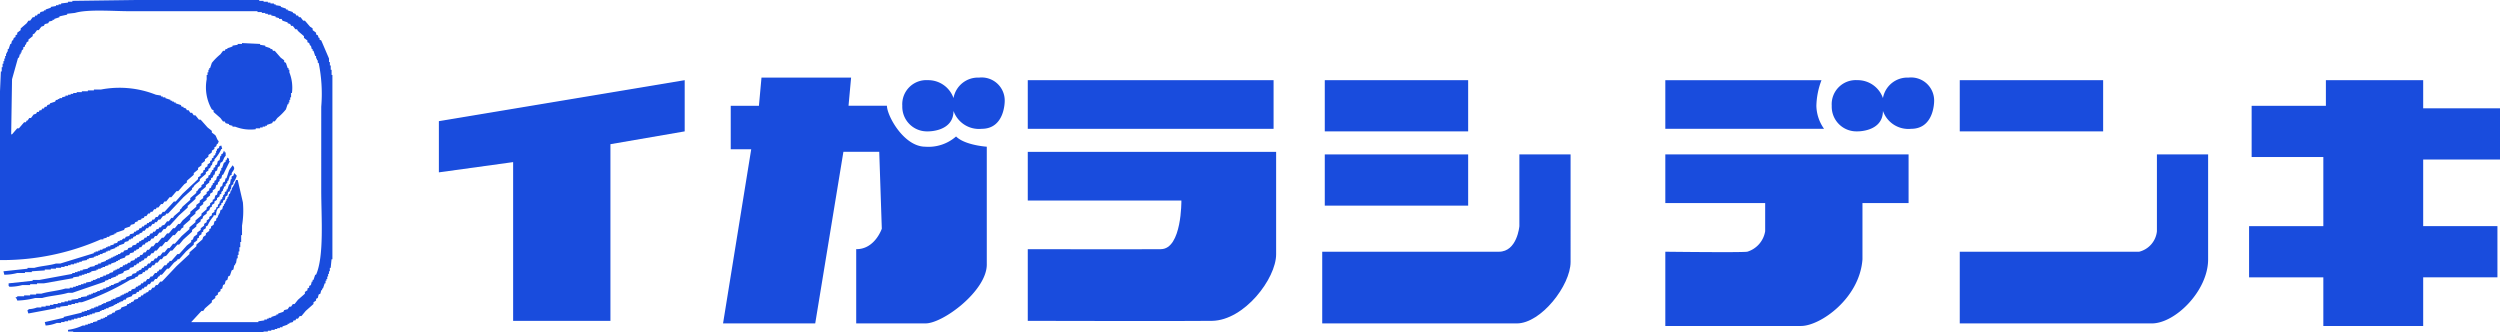
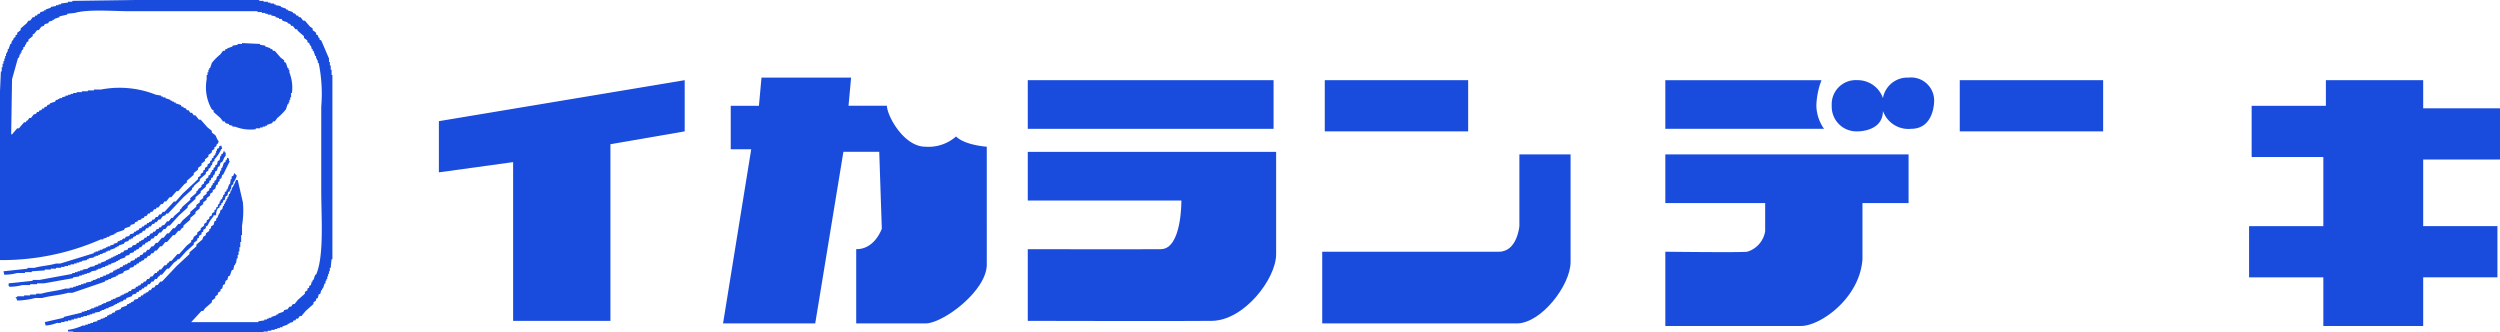
<svg xmlns="http://www.w3.org/2000/svg" width="270" height="35.902" viewBox="0 0 270 35.902">
  <defs>
    <clipPath id="clip-path">
      <rect id="長方形_23952" data-name="長方形 23952" width="270" height="35.902" fill="#194cdd" />
    </clipPath>
  </defs>
  <g id="グループ_83" data-name="グループ 83" transform="translate(0 0.001)">
    <g id="グループ_41" data-name="グループ 41" transform="translate(0 -0.001)" clip-path="url(#clip-path)">
      <path id="パス_36" data-name="パス 36" d="M7.348,35.809v-.186a5.412,5.412,0,0,0,1.581-.465h.279v-.093h.279v-.093h.279v-.093h.279v-.093l.465-.093V34.6l.372-.093v-.093h.279v-.093h.186v-.093h.186l.093-.186h.186v-.093H12l.186-.186h.186l.093-.186.558-.186.093-.186.558-.186.093-.186h.186V32.74h.186v-.093l.279-.093.093-.186.372-.093.093-.186h.186l.093-.186h.186l.093-.186h.186v-.093L16,31.53l.093-.186h.186l.186-.279h.186l.186-.279h.186l.279-.372h.186l1.581-1.674,1.395-1.3v-.186l.744-.651v-.186l.651-.558.093-.279.279-.186v-.186l.372-.279v-.186l.186-.093v-.186l.279-.186.093-.372.186-.093v-.186l.186-.186v-.186h.093v-.186h.093q.047-.186.093-.372L24,22.6l.093-.372h.093v-.186h.093v-.186h.093v-.186h.093v-.186h.093V21.3h.093q.046-.186.093-.372h.093q.047-.186.093-.372h.093v-.186a3.409,3.409,0,0,0,.465-.93h.186l.558,2.418a9.73,9.73,0,0,1-.093,2.512v1.023h-.093v.744H25.95v.558h-.093v.465h-.093v.372h-.093V27.9h-.093c-.031.186-.062.372-.093.558h-.093v.186H25.3l-.093.465-.186.093-.186.558-.186.093-.093.372-.186.093q-.047.186-.093.372l-.186.093L24,31.158l-.186.093v.186l-.279.186v.186L23.253,32v.186l-.372.279v.186l-.745.651-.186.279h-.186l-1.116,1.209H27.9v-.093l.651-.093v-.093h.279v-.093h.186v-.093H29.3v-.093l.558-.186v-.093h.186v-.093l.558-.186.093-.186.372-.093.186-.279h.186l.186-.279h.186l.372-.465.744-.651V31.53l.279-.186v-.186l.186-.093v-.186l.186-.093.093-.372h.093v-.186h.093l.186-.558h.093c.889-2.031.558-6.219.558-9.115V11.533a16.651,16.651,0,0,0-.279-4.743h-.093V6.511h-.093V6.325h-.093V6.045h-.093l-.186-.558h-.093V5.3h-.093l-.093-.372h-.093l-.093-.279L33.2,4.557V4.372l-.372-.279V3.907l-.651-.558-.093-.186H31.9l-.279-.372h-.186L31.345,2.6l-.279-.093V2.418l-.558-.186-.093-.186h-.279V1.953l-.372-.093V1.768L29.3,1.674V1.581h-.372V1.488h-.279V1.4h-.373V1.3H27.81V1.209H13.952c-1.742,0-4.479-.23-5.86.186l-.837.093v.093l-.837.186V1.86l-.558.186V2.14H5.673v.093L5.3,2.325l-.093.186L4.837,2.6l-.093.186-.279.093-.279.372H4l-.279.372-.186.093v.186l-.465.372v.186l-.186.093q-.047.14-.093.279H2.7v.186l-.186.093V5.3l-.186.186v.186H2.232V5.86H2.14q-.047.186-.093.372H1.953L1.3,8.557q-.046,2.976-.093,5.952H1.3l.558-.651h.186l.558-.651H2.79l.093-.186h.093l.186-.279h.186l.279-.372.279-.093L4,12.092h.186l.093-.186h.186l.093-.186h.186l.093-.186h.186l.093-.186.279-.093v-.093l.558-.186.093-.186h.186V10.7h.186V10.6H6.7V10.51l.372-.093v-.093h.279v-.093h.279v-.093h.279v-.093h.372V9.952h.558V9.859h.651V9.766h.651V9.673h.744a10.641,10.641,0,0,1,5.952.558l.558.093v.093h.186v.093h.279V10.6l.558.186v.093H18.6v.093h.186v.093h.186v.093l.558.186.093.186h.186v.093l.279.093.093.186h.186l.186.279h.186l.186.279h.186l.372.465h.186l.744.837.465.372v.186l.372.279c.156.222.174.478.372.651q-.047.139-.093.279h-.093l-.093.279-.186.093v.186l-.279.186v.186l-.372.279v.186l-.373.279v.186l-.372.279v.186l-.372.279v.186l-.465.372v.186l-.744.651v.186L19.9,19.9l-.651.744h-.186l-.558.651h-.186l-.372.465h-.186l-.186.279h-.186l-.279.372h-.186l-.093.186h-.186l-.186.279h-.186l-.093.186H16l-.186.279h-.186l-.093.186-.279.093v.093l-.372.093V23.9L14.6,24l-.093.186-.372.093-.093.186-.558.186-.093.186-.837.279v.093H12.37V25.3l-.558.186v.093h-.279v.093l-.372.093v.093h-.279A26.553,26.553,0,0,1,0,28.089V9.859Q.046,8.79.093,7.72H.186V7.255H.279V6.883H.372V6.6H.465V6.325H.558V6.045H.651V5.767H.744V5.581H.837V5.3H.93l.186-.558h.093L1.3,4.372H1.4l.093-.279L1.674,4V3.813l.186-.093V3.534l.372-.279V3.069l.651-.558.186-.279h.186l.279-.372H3.72l.093-.186H4l.093-.186h.186L4.372,1.3l.372-.093V1.116h.186V1.023L5.488.837V.744L6.045.651V.558h.279V.465H6.6V.372L7.348.279V.186h.465V.093L14.7,0H28V.093h.465V.186h.465V.279h.279V.372h.372V.465h.186V.558l.558.093V.744l.558.186v.093h.186v.093l.558.186V1.4l.279.093L32,1.674h.186l.093.186h.186l.279.372h.186l.558.651.279.186v.186l.372.279v.186l.186.093q.046.14.093.279h.093v.186l.186.093q.418.976.837,1.953V6.7h.093v.372h.093v.465h.093v.558H35.9V28h-.093q-.046.465-.093.93h-.093V29.3H35.53v.279h-.093v.279h-.093v.279h-.093v.186h-.093V30.6h-.093l-.186.558h-.093v.186h-.093l-.093.372-.186.093q-.047.186-.093.372l-.186.093v.186l-.279.186v.186l-.837.744-.465.558h-.186l-.186.279H32L31.9,34.6h-.186l-.093.186-.372.093v.093h-.186v.093l-.558.186v.093h-.279v.093h-.279v.093H29.67v.093H29.3v.093h-.372v.093h-.465V35.9H7.906v-.093Z" transform="translate(0 0)" fill="#194cdd" fill-rule="evenodd" />
      <path id="パス_37" data-name="パス 37" d="M43.514,8.288l1.953.093v.093l.558.093V8.66l.558.186v.093h.186l.093.186h.186l.651.744.372.279v.186l.186.093.186.558h.093v.186h.093v.279a4.475,4.475,0,0,1,.279,2.232h-.093v.465h-.093v.279H48.63v.279h-.093v.186h-.093l-.186.558a6.077,6.077,0,0,1-.93.93l-.279.372h-.186l-.093.186-.558.186v.093h-.186v.093h-.279V17.4h-.279V17.5H45v.093a4.471,4.471,0,0,1-2.232-.279h-.279v-.093l-.372-.093v-.093l-.372-.093-.093-.186h-.186l-.279-.372-.744-.651v-.186l-.186-.093a4.786,4.786,0,0,1-.558-3.255v-.465h.093V11.45h.093v-.279h.093v-.186h.093l.186-.558a6.1,6.1,0,0,1,.93-.93l.279-.372h.186l.093-.186h.186V8.846l.558-.186V8.567l.558-.093V8.381h.465Z" transform="translate(-17.378 -3.637)" fill="#194cdd" fill-rule="evenodd" />
      <path id="パス_38" data-name="パス 38" d="M24.195,28.013l.093.372h-.093a3.881,3.881,0,0,1-.744,1.116v.186l-.186.093-.093.372h-.093l-.093.279-.186.093v.186l-.279.186v.186l-.651.558v.186l-.558.465-.186.279h-.093v.186l-.93.837-1.674,1.768h-.186l-.093.186-.279.093-.279.372h-.186l-.186.279h-.186l-.093.186h-.186l-.186.279h-.186l-.093.186H16.1l-.186.279h-.186l-.093.186-.279.093v.093l-.372.093v.093l-.279.093-.093.186h-.186v.093h-.186l-.093.186-.372.093-.093.186-.558.186V38.9H12.94v.093h-.186v.093l-.558.186v.093h-.279v.093h-.186v.093l-.372.093v.093H11.08v.093h-.186v.093h-.279v.093h-.186V40.1l-.558.093v.093H9.685v.093l-.558.093v.093H8.848v.093H8.569v.093H8.29v.093H7.918v.093H7.639v.093H7.267v.093H6.895v.093H6.336v.093H5.779v.093H5.128V41.5l-1.4.093v.093H2.988v.093H2.151a5.465,5.465,0,0,1-1.395.186q-.046-.186-.093-.372l2.6-.279v-.093h.744c.7-.206,1.649-.251,2.325-.465H6.8l3.628-1.116v-.093h.186v-.093h.279V39.36h.186v-.093h.279v-.093l.372-.093v-.093h.186V38.9H12.2V38.8l.372-.093v-.093l.372-.093.093-.186h.186v-.093h.186l.186-.186h.186l.093-.186.372-.093.093-.186.372-.093.093-.186h.186v-.093l.279-.093.093-.186h.186l.093-.186h.186l.093-.186H16.1l.093-.186h.186v-.093l.279-.093.093-.186h.186l.186-.279h.186l.186-.279h.186l.186-.279h.186l1.023-1.116h.186l.744-.837,1.674-1.581v-.186l.279-.186v-.186l.279-.186V30.71l.186-.093v-.186l.279-.186v-.186l.279-.186v-.186l.186-.093v-.186l.186-.093v-.186l.186-.093V28.85h.093v-.279h.093v-.186l.186-.093c.155-.218-.1-.167.279-.279" transform="translate(-0.291 -12.294)" fill="#194cdd" fill-rule="evenodd" />
      <path id="パス_39" data-name="パス 39" d="M1.658,43.331l2.6-.279v-.093h.744l3.534-.651v-.093H8.82v-.093H9.1v-.093h.279v-.093h.279v-.093l.558-.093v-.093H10.4v-.093l.558-.093v-.093l.372-.093v-.093h.279V41.1l.558-.186V40.82h.186v-.093h.186v-.093h.186V40.54h.186v-.093H13.1v-.093h.186v-.093h.186v-.093h.186l.186-.186h.186l.093-.186.372-.093.093-.186.372-.093.093-.186.372-.093.093-.186H15.7l.093-.186h.186V38.68l.279-.093.093-.186h.186l.093-.186h.186L17,37.936h.186l.093-.186h.186l.186-.279h.186l.093-.186h.186l.093-.186.279-.093.279-.372h.186l.279-.372h.186l.093-.186.651-.558v-.186h.093l.186-.279.837-.745v-.186l.651-.558v-.186h.093l.186-.279.279-.186v-.186l.279-.186v-.186l.186-.093v-.186l.279-.186V31.7l.186-.093q.047-.14.093-.279h.093v-.186l.186-.093v-.186l.186-.093v-.186l.186-.093q.047-.186.093-.372l.186-.093.093-.465h.093v-.186h.093a.769.769,0,0,0,.186-.372c.106.106.037,0,.093.186H25.1v.372c-.2.172-.222.424-.372.651l-.186.093-.093.372-.186.093q-.046.186-.093.372l-.186.093c-.031.124-.062.248-.093.373h-.093l-.093.279-.186.093v.186l-.186.093v.186l-.372.279v.186l-.558.465v.186l-.558.465v.186L21,34.96v.186l-.93.837L19.051,37.1h-.186l-.279.372H18.4l-.279.372h-.186l-.279.372H17.47l-.186.279H17.1l-.186.279h-.186v.093l-.279.093-.093.186h-.186l-.186.279H15.8l-.093.186-.279.093V39.8h-.186l-.093.186-.372.093-.093.186-.372.093-.093.186-.558.186v.093H13.47v.093h-.186v.093l-.558.186v.093h-.279v.093l-.372.093v.093H11.8v.093H11.61v.093h-.279v.093h-.186v.093l-.558.093v.093H10.4v.093h-.279v.093H9.843V42.4H9.564v.093H9.285v.093l-.651.093v.093l-3.162.558H4.727v.093H3.983v.093H3.146a5.491,5.491,0,0,1-1.395.186c-.079-.105.012-.013-.093-.093Z" transform="translate(-0.728 -12.73)" fill="#194cdd" fill-rule="evenodd" />
      <path id="パス_40" data-name="パス 40" d="M3.169,45.773c-.053-.227-.1-.205-.186-.372h.186v-.093h.744v-.093h.651v-.093h.651v-.093h.558c.793-.24,1.833-.315,2.6-.558h.465v-.093h.372v-.093h.279v-.093h.279V44.1h.279v-.093h.279v-.093h.279v-.093l.558-.093v-.093h.186v-.093h.279v-.093h.186v-.093H12.1v-.093l.372-.093v-.093h.279v-.093l.372-.093V42.8l.372-.093.093-.186h.186v-.093h.186v-.093h.186l.186-.186h.186l.093-.186H14.8v-.093h.186l.186-.186h.186l.093-.186.372-.093.093-.186H16.1v-.093l.279-.093.093-.186h.186l.186-.279h.186l.186-.279H17.4l.279-.372h.186l.279-.372h.186l.465-.558h.186l.372-.465h.186L20,37.96h.186l.372-.465h.186l.279-.373.837-.744v-.186l.651-.558v-.186l.372-.279v-.186l.372-.279v-.186l.372-.279v-.186l.279-.186v-.186l.186-.093q.047-.14.093-.279h.093v-.186l.186-.093v-.186l.186-.093.093-.372.186-.093V32.1h.093l.093-.372h.093v-.279h.093l.186-.558.186-.093v-.186h.093l.093-.279c.105.079.013-.012.093.093h.093v.279h.093L25.4,32.193h-.093l-.093.372-.186.093v.186l-.186.186v.186l-.186.093c-.031.124-.062.249-.093.372l-.279.186v.186L24,34.24v.186l-.372.279v.186l-.372.279v.186l-.372.279v.186l-.465.372v.186l-.558.465v.186l-.744.651v.186l-.186.093-.186.279h-.186l-.372.465H20l-.651.745h-.186l-.372.465h-.186l-.372.465h-.186l-.186.279h-.186l-.186.279h-.186l-.186.279h-.186l-.093.186-.279.093v.093h-.186l-.093.186H16.1L16,41.959h-.186l-.093.186-.372.093-.093.186-.558.186-.093.186-.558.186v.093h-.186v.093l-.558.186v.093h-.279v.093l-.372.093v.093L9.122,44.936H8.657c-.823.258-1.934.31-2.79.558H5.123a8.933,8.933,0,0,1-1.953.279" transform="translate(-1.309 -13.312)" fill="#194cdd" fill-rule="evenodd" />
-       <path id="パス_41" data-name="パス 41" d="M27.441,31.825c.37.338.074.54-.093.837v.186l-.186.093-.186.558h-.093v.186l-.186.186v.186l-.186.093v.186h-.093v.186l-.186.186v.186l-.186.093v.186l-.279.186v.186l-.279.186v.186l-.279.186v.186l-.186.093-.093.279-.279.186v.186l-.372.279-.093.279L24,37.685v.186l-.465.372v.186l-.465.372v.186l-.93.837-.465.558h-.186l-.558.651h-.186l-.465.558L20,41.684l-.186.279h-.186l-.279.372h-.186l-.186.279h-.186l-.186.279h-.186l-.186.279h-.186l-.093.186h-.186l-.093.186-.372.093-.093.186-.279.093v.093l-.558.186a26.618,26.618,0,0,1-5.209,2.418h-.372v.093H10.42V46.8h-.372v.093H9.676v.093l-.837.093v.093H8.374v.093L5.4,47.822A.988.988,0,0,1,5.3,47.45H5.4v-.093a2.728,2.728,0,0,0,.93-.186h.465v-.093h.465v-.093h.465v-.093h.372V46.8H8.56v-.093h.372v-.093H9.3v-.093h.372v-.093h.372v-.093l.744-.093v-.093h.279v-.093l.651-.093v-.093h.186v-.093h.279v-.093h.186V45.59h.279V45.5h.186V45.4h.279v-.093l.372-.093v-.093h.279v-.093l.372-.093v-.093h.186v-.093h.279v-.093l.558-.186v-.093h.186v-.093l.558-.186L16,43.917l.558-.186.093-.186.372-.093.093-.186H17.3v-.093l.279-.093.093-.186h.186l.093-.186h.186l.186-.279h.186l.186-.279h.186l.186-.279h.186l.186-.279h.186l.279-.372h.186l.372-.465h.186l.372-.465h.186l.744-.837.837-.744v-.186l.651-.558v-.186l.651-.558v-.186l.558-.465v-.186l.372-.279v-.186l.279-.186v-.186l.186-.093.093-.372.186-.093q.047-.186.093-.372l.186-.093.093-.372.186-.093q.046-.186.093-.372l.186-.093.093-.372h.093q.139-.418.279-.837c.081-.179.274-.379.372-.558" transform="translate(-2.328 -13.967)" fill="#194cdd" fill-rule="evenodd" />
      <path id="パス_42" data-name="パス 42" d="M27.128,37.874h-.279v.093A4.227,4.227,0,0,0,26.2,38.99l-.186.093v.186l-.279.186v.186l-.186.093v.186l-.279.186v.186l-.186.093v.186l-.372.279v.186l-.837.744-.744.837h-.186v.093l-.372.279-.558.651h-.186l-.558.651h-.186l-.093.186H20.9l-.186.279h-.186l-.186.279h-.186l-.186.279H19.78l-.186.279h-.186l-.093.186h-.186l-.093.186H18.85l-.093.186h-.186l-.093.186-.372.093-.093.186-.558.186-.093.186h-.186l-.186.186H16.8v.093h-.186v.093h-.186v.093h-.186v.093H16.06v.093l-.558.186v.093h-.279v.093h-.186v.093h-.279V48.2h-.186v.093l-.558.093v.093h-.279v.093h-.279v.093h-.279v.093H12.8v.093h-.279v.093h-.372v.093h-.372v.093H11.5v.093h-.372v.093h-.372v.093h-.372V49.5H9.921a3.978,3.978,0,0,1-1.209.279l-.093-.372,2.046-.465v-.093l1.953-.465v-.093H12.9V48.2h.279v-.093h.279v-.093h.186V47.92h.279v-.093h.186v-.093h.279v-.093l.372-.093v-.093h.186v-.093h.279v-.093l.558-.186v-.093h.186V46.9h.279V46.8l.558-.186v-.093h.186v-.093h.186v-.093h.186v-.093h.186l.186-.186h.186l.093-.186.372-.093.093-.186h.186V45.5l.279-.093.093-.186h.186l.093-.186H19.5l.186-.279h.186l.186-.279h.186l.279-.372h.186l.093-.186H20.9l.093-.186h.186l.372-.465h.186l.186-.279h.093l.093-.186h.186l.651-.744h.186l.837-.93.465-.372v-.186l.186-.093.093-.279.372-.279v-.186l.372-.279v-.186l.372-.279V38.8l.279-.186v-.186l.279-.186v-.186l.279-.186v-.186l.279-.186v-.186l.186-.093v-.186l.186-.093v-.186l.186-.186v-.186h.093V36.2l.186-.093v-.186h.093v-.186l.186-.186v-.186l.186-.093v-.186h.093l.186-.558h.093c.031-.186.062-.372.093-.558H28.8v-.279l.186-.093.093-.279c.105.079.013-.012.093.093.094.071.091.114.186.186a2.3,2.3,0,0,1-.372.744v.186l-.186.093q-.047.233-.093.465h-.093v.186l-.186.093q-.047.186-.093.372l-.186.093-.093.372-.186.093v.186l-.186.093v.186l-.186.093v.186l-.186.093a1.219,1.219,0,0,0-.186.744" transform="translate(-3.783 -14.622)" fill="#194cdd" fill-rule="evenodd" />
      <path id="パス_43" data-name="パス 43" d="M84.472,19.856v5.53l8.019-1.106V41.424H103V22.344l8.02-1.383v-5.53Z" transform="translate(-37.073 -6.772)" fill="#194cdd" fill-rule="evenodd" />
      <path id="パス_44" data-name="パス 44" d="M140,17.98v4.7h2.212l-3.041,18.8h9.955l3.042-18.527h3.871l.277,8.3s-.747,2.236-2.765,2.212v8.019h7.466c1.887.026,6.637-3.515,6.637-6.36V22.4s-2.362-.15-3.318-1.106a4.51,4.51,0,0,1-3.318,1.106c-2.329,0-4.148-3.358-4.148-4.424h-4.148L153,14.938h-9.678l-.277,3.042Z" transform="translate(-61.081 -6.556)" fill="#194cdd" fill-rule="evenodd" />
      <path id="パス_45" data-name="パス 45" d="M355.324,20.745s2.765.062,2.765-2.212a2.911,2.911,0,0,0,3.042,1.935c2.543,0,2.489-3.042,2.489-3.042a2.49,2.49,0,0,0-2.765-2.489,2.683,2.683,0,0,0-2.765,2.212,2.892,2.892,0,0,0-2.765-1.936,2.6,2.6,0,0,0-2.765,2.765,2.665,2.665,0,0,0,2.765,2.765" transform="translate(-154.732 -6.556)" fill="#194cdd" fill-rule="evenodd" />
      <rect id="長方形_23948" data-name="長方形 23948" width="26.547" height="5.254" transform="translate(110.999 8.659)" fill="#194cdd" />
      <path id="パス_46" data-name="パス 46" d="M197.818,29.23v5.254h16.591s.063,5.228-2.212,5.254-14.379,0-14.379,0V47.48s17.525.042,19.91,0c3.483-.061,6.913-4.561,6.913-7.19V29.23Z" transform="translate(-86.819 -12.828)" fill="#194cdd" fill-rule="evenodd" />
      <rect id="長方形_23949" data-name="長方形 23949" width="15.485" height="5.53" transform="translate(143.076 8.659)" fill="#194cdd" />
-       <rect id="長方形_23950" data-name="長方形 23950" width="15.485" height="5.53" transform="translate(143.076 16.678)" fill="#194cdd" />
      <path id="パス_47" data-name="パス 47" d="M254.491,40.23v7.743h21.016c2.62,0,5.807-4.115,5.807-6.637V29.722h-5.53v7.743s-.231,2.765-2.212,2.765Z" transform="translate(-111.691 -13.044)" fill="#194cdd" fill-rule="evenodd" />
-       <path id="パス_48" data-name="パス 48" d="M176.435,20.745s2.765.062,2.765-2.212a2.911,2.911,0,0,0,3.042,1.935c2.543,0,2.489-3.042,2.489-3.042a2.49,2.49,0,0,0-2.765-2.489A2.683,2.683,0,0,0,179.2,17.15a2.892,2.892,0,0,0-2.765-1.936,2.6,2.6,0,0,0-2.765,2.765,2.665,2.665,0,0,0,2.765,2.765" transform="translate(-76.221 -6.556)" fill="#194cdd" fill-rule="evenodd" />
      <path id="パス_49" data-name="パス 49" d="M320.527,15.431v5.254h17.144a4.445,4.445,0,0,1-.829-2.489,8.251,8.251,0,0,1,.553-2.765Z" transform="translate(-140.673 -6.772)" fill="#194cdd" fill-rule="evenodd" />
      <path id="パス_50" data-name="パス 50" d="M320.527,29.723v5.254h10.784v3.042a2.778,2.778,0,0,1-1.935,2.212c-.709.1-8.849,0-8.849,0V48.25h14.656c2.069,0,6.323-2.964,6.636-7.19V34.977H346.8V29.723Z" transform="translate(-140.673 -13.045)" fill="#194cdd" fill-rule="evenodd" />
      <rect id="長方形_23951" data-name="長方形 23951" width="15.485" height="5.53" transform="translate(211.654 8.659)" fill="#194cdd" />
-       <path id="パス_51" data-name="パス 51" d="M377.2,40.23v7.743h20.74c2.537,0,6.083-3.528,6.083-6.914V29.722h-5.53v8.3a2.543,2.543,0,0,1-1.935,2.212Z" transform="translate(-165.546 -13.044)" fill="#194cdd" fill-rule="evenodd" />
      <path id="パス_52" data-name="パス 52" d="M433.163,18.2v5.53h7.743v7.466h-8.02v5.53h8.02v5.254H451.69V36.723h8.019v-5.53H451.69V24h8.3v-5.53h-8.3V15.431H441.182V18.2Z" transform="translate(-189.986 -6.772)" fill="#194cdd" fill-rule="evenodd" />
    </g>
  </g>
</svg>